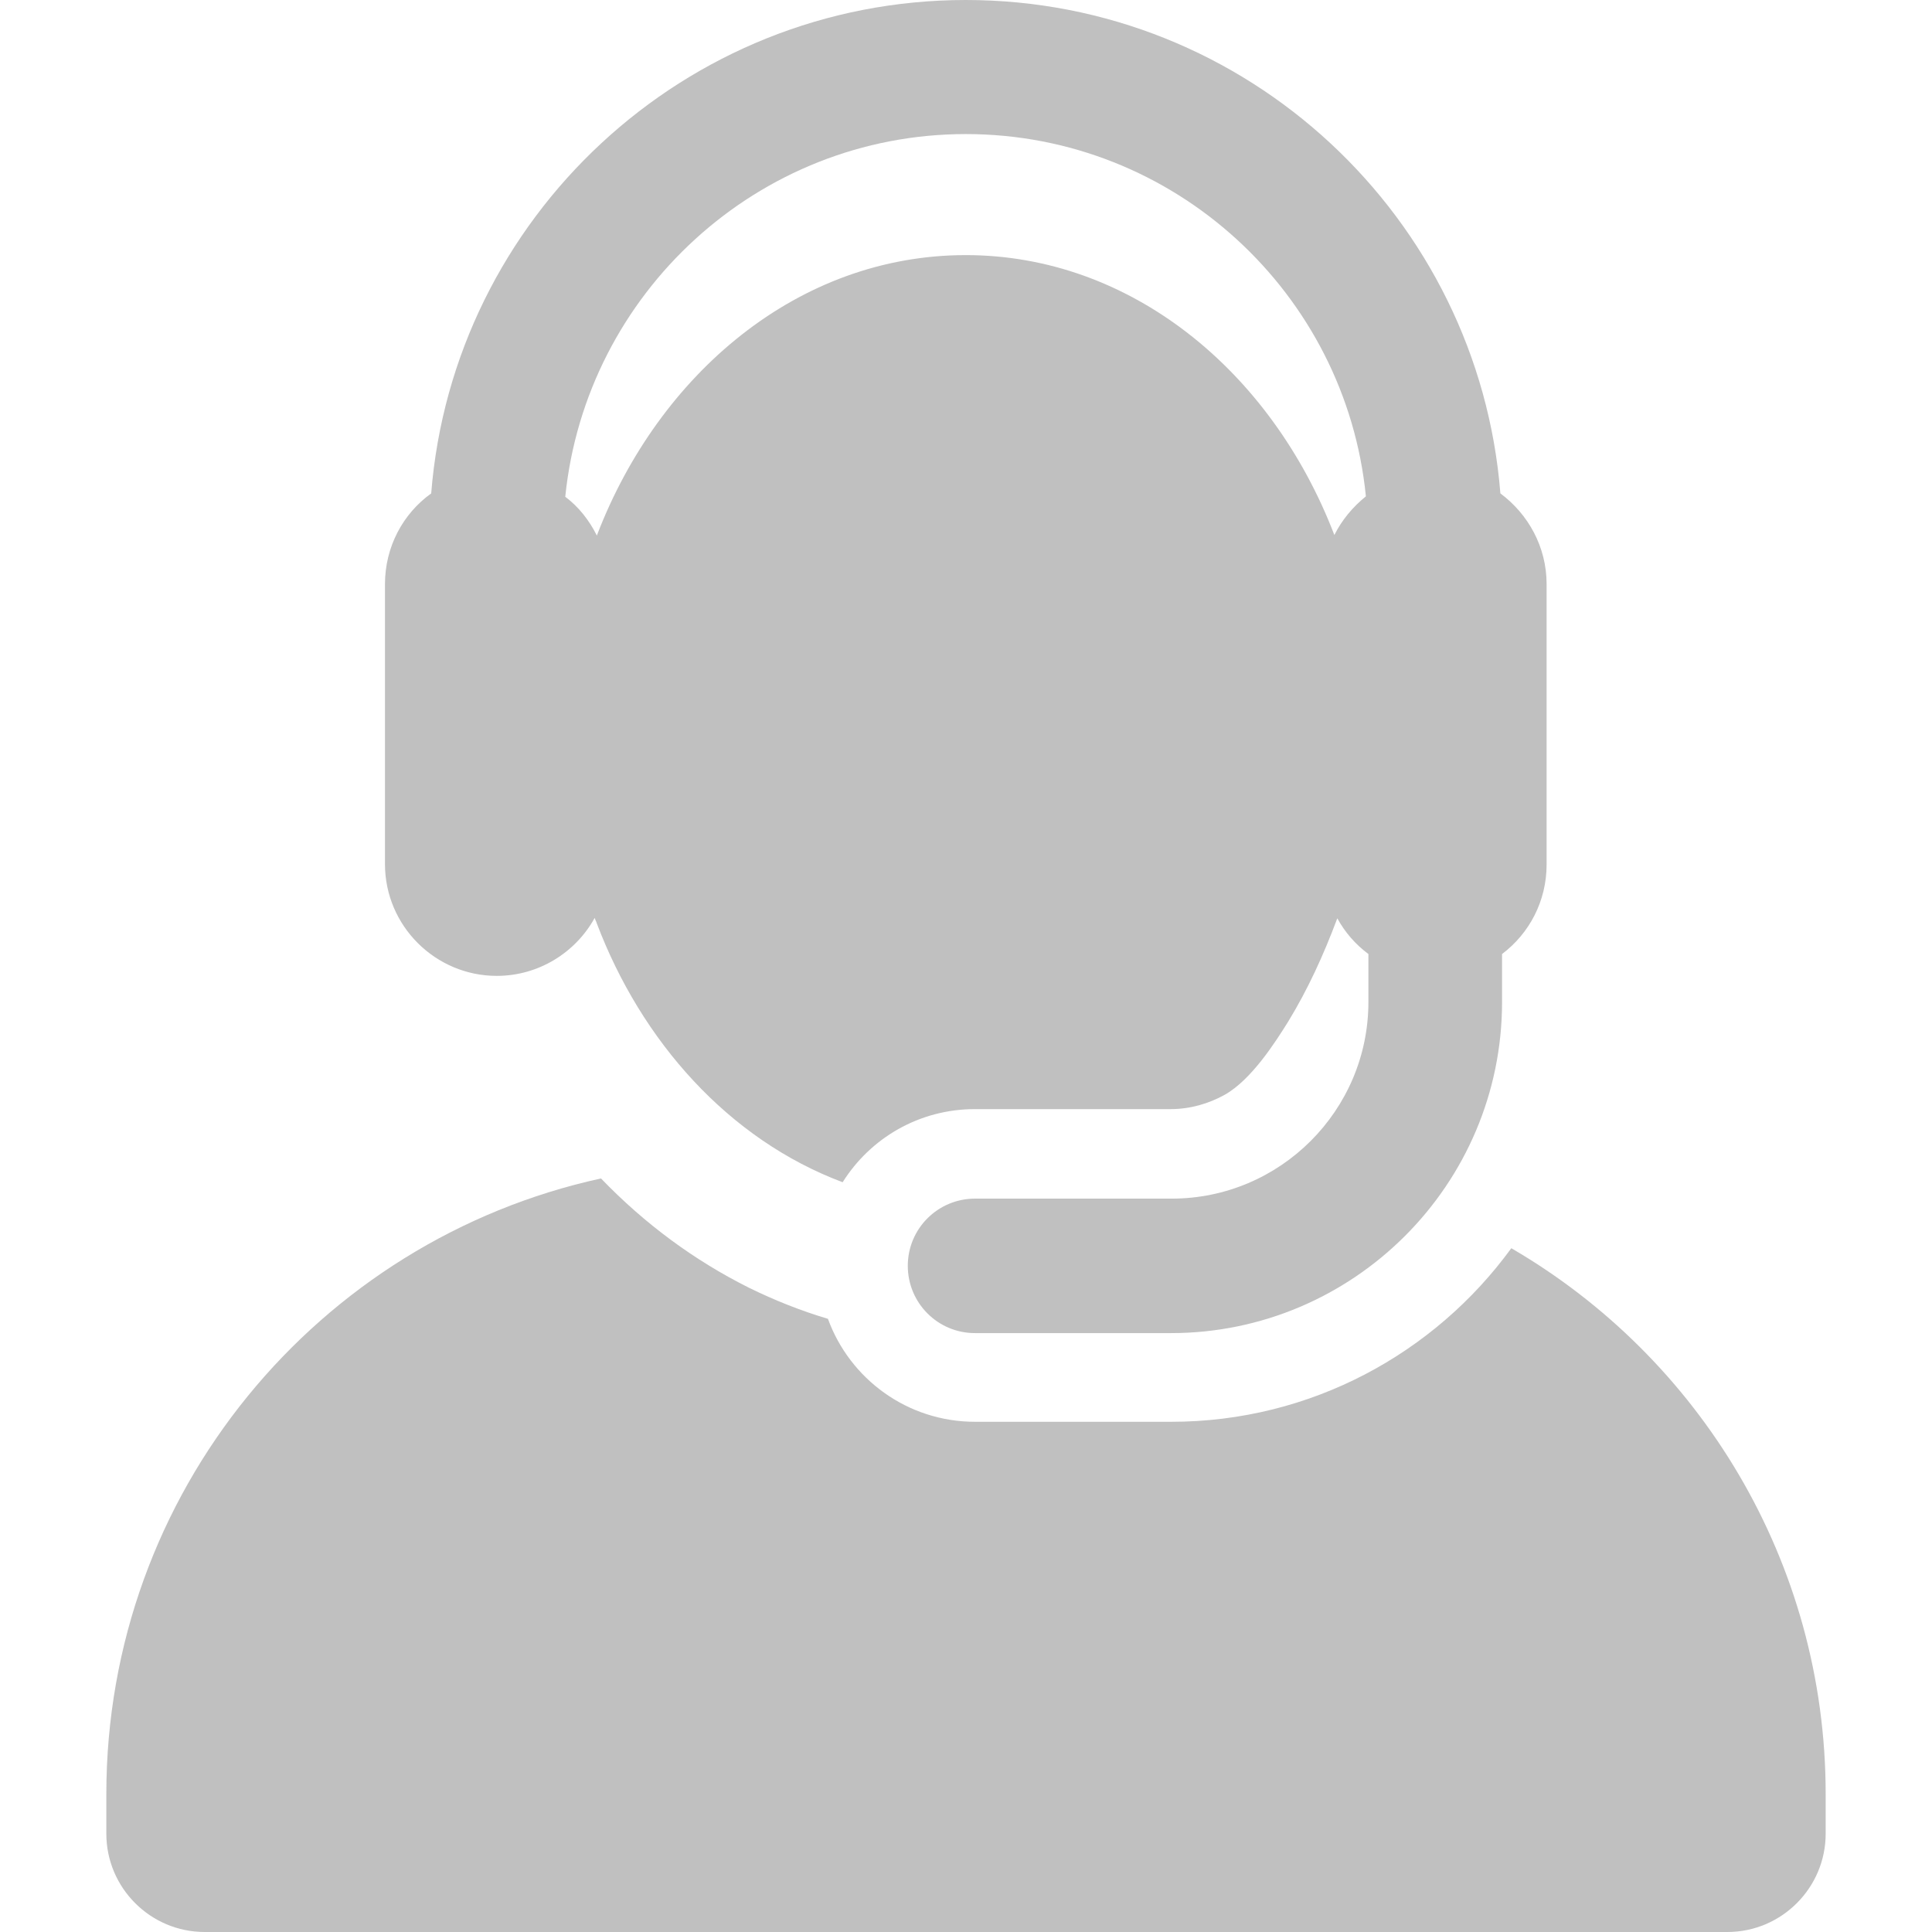
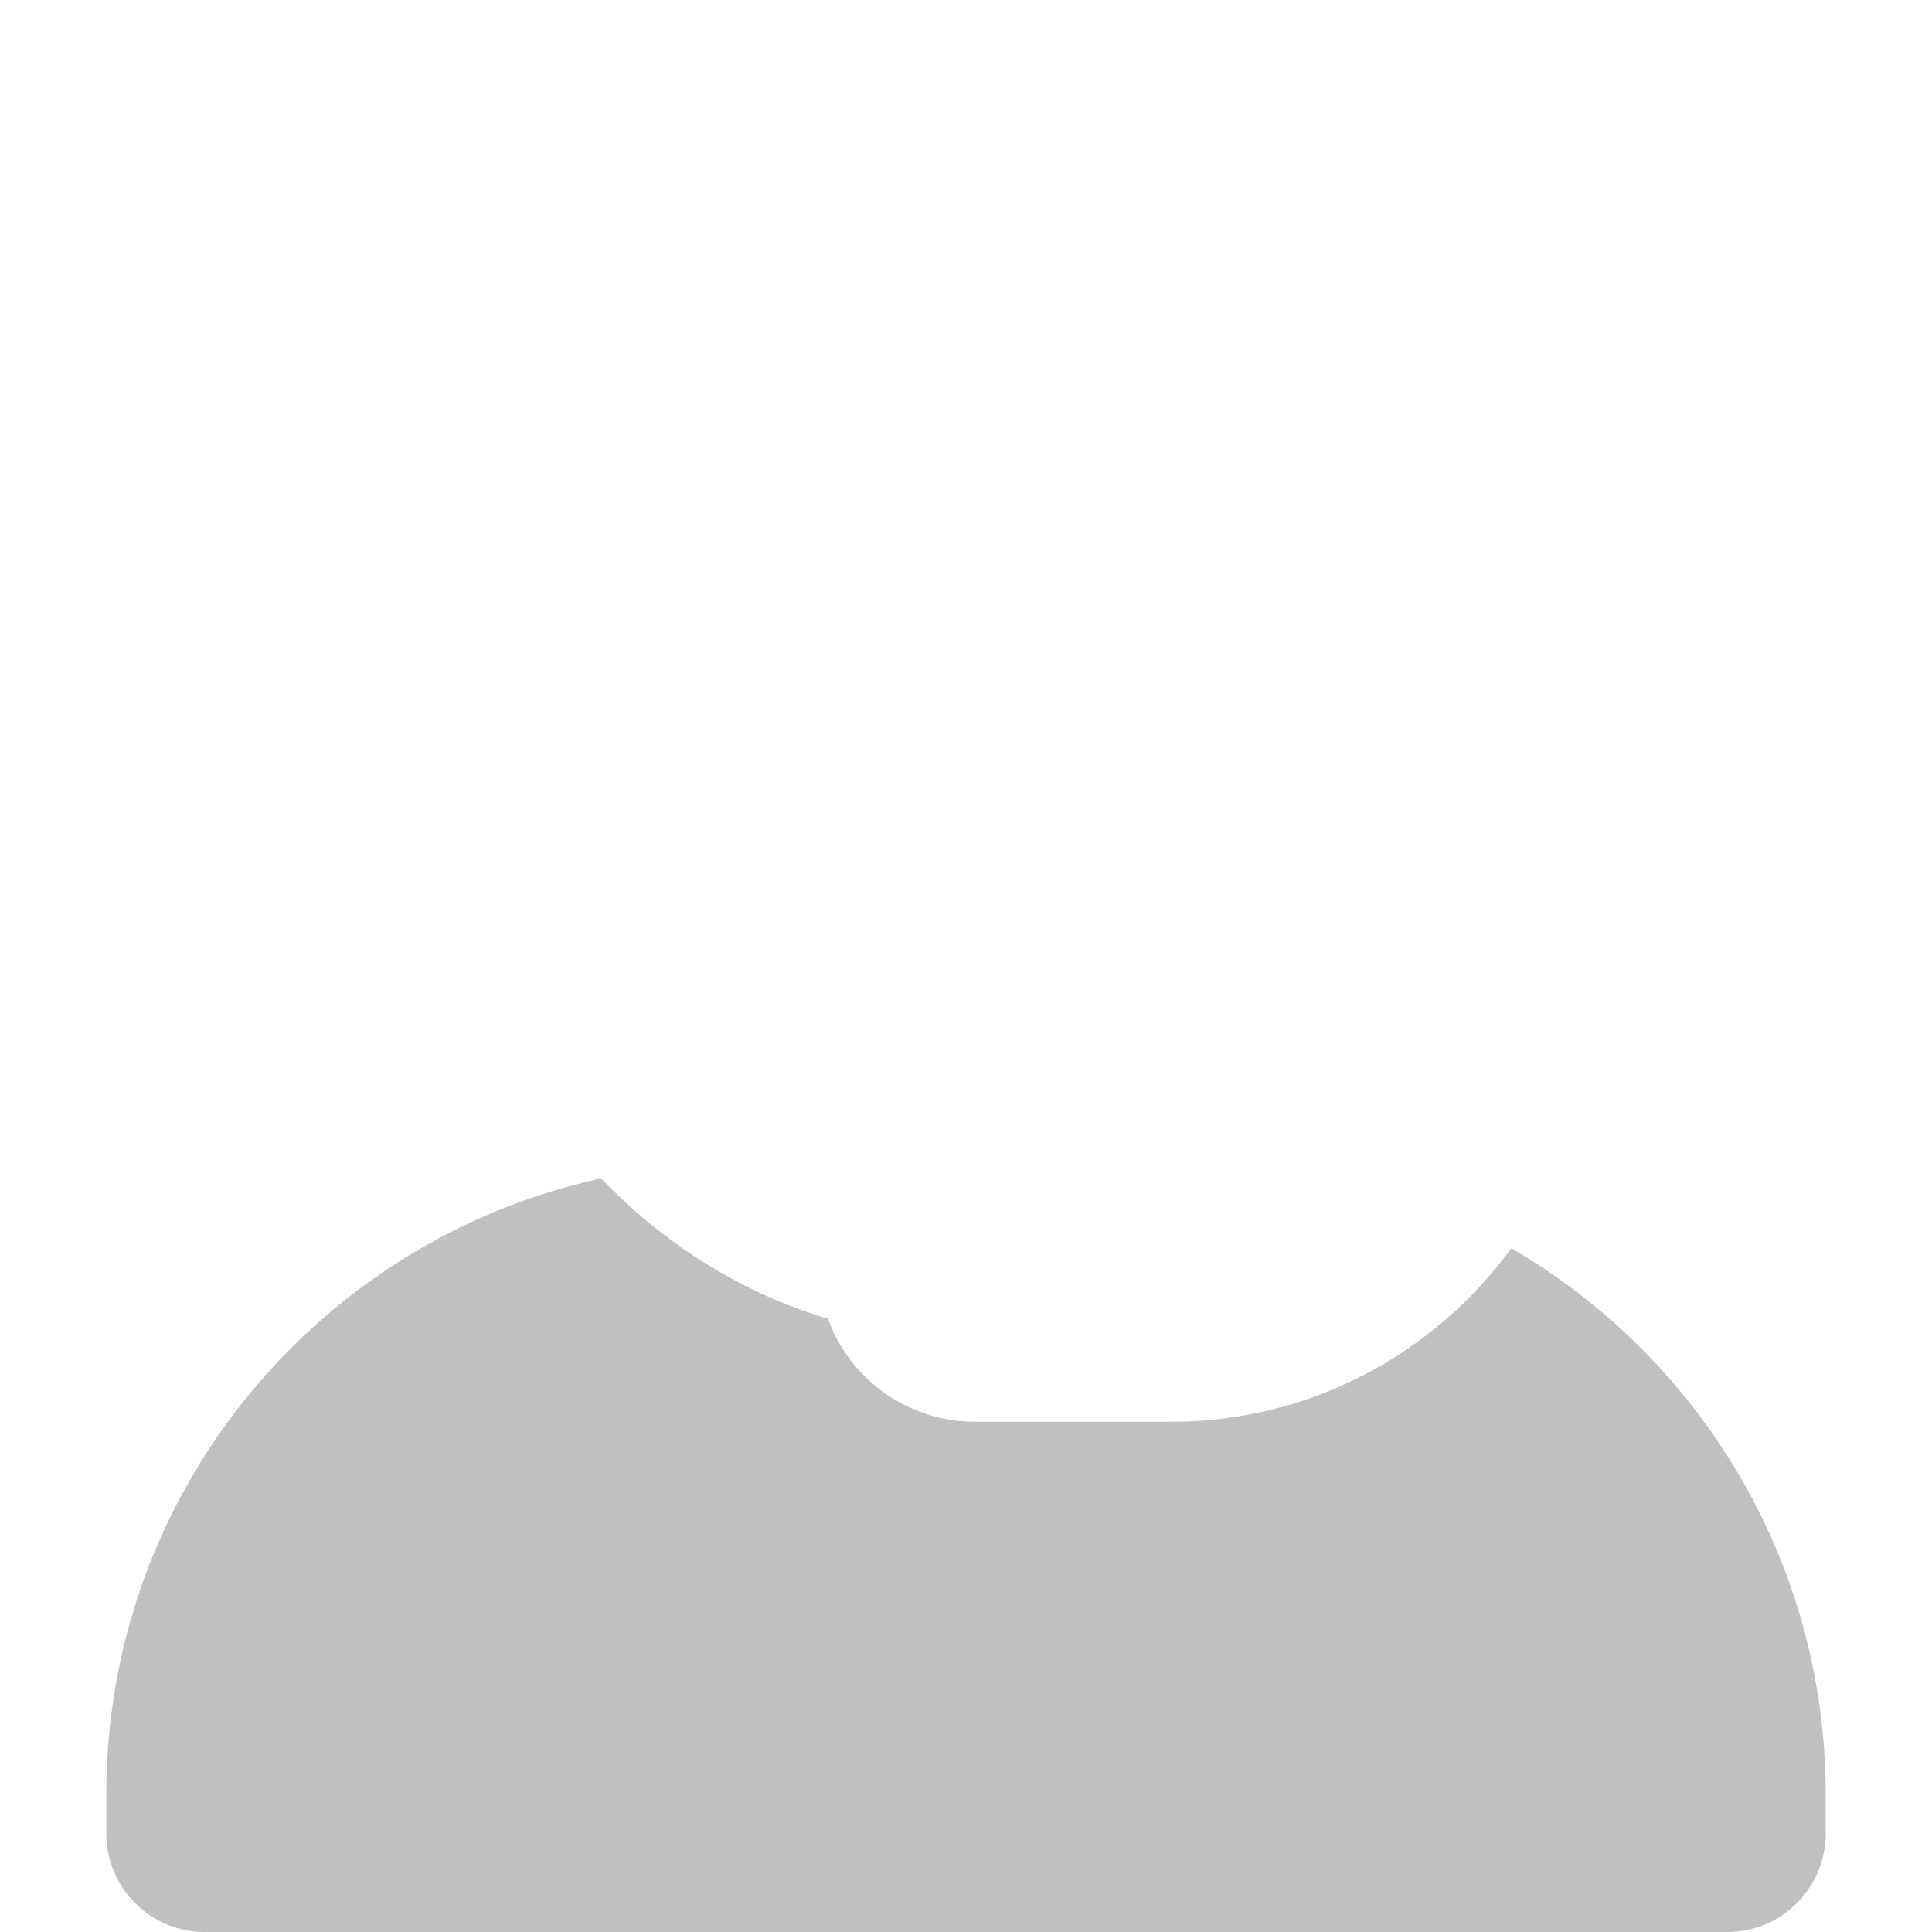
<svg xmlns="http://www.w3.org/2000/svg" version="1.1" id="Layer_1" x="0px" y="0px" viewBox="0 0 459.7 459.7" style="enable-background:new 0 0 459.7 459.7;" xml:space="preserve">
  <style type="text/css">
	.st0{fill:#C0C0C0;}
</style>
  <g id="XMLID_2_">
    <g>
      <g>
        <path class="st0" d="M359.6,297c-18.2,25-47.7,41.3-80.9,41.3H232c-16.1,0-29.8-10.2-35-24.5c-6.4-1.9-12.7-4.4-18.8-7.4     c-13-6.5-24.8-15.2-35.2-26C75.7,295.1,25.3,355.1,25.3,426.9v9.4c0,12.9,10.5,23.4,23.4,23.4H411c12.9,0,23.4-10.5,23.4-23.4     v-9.4C434.4,371.5,404.3,323,359.6,297z" />
-         <path class="st0" d="M118.2,232.2c10,0,18.8-5.6,23.3-13.8c0.1,0.3,0.2,0.6,0.4,1c0,0.1,0.1,0.2,0.1,0.3     c10.6,28,31.3,51.4,58.5,61.6c6.6-10.5,18.2-17.4,31.5-17.4h46.6c4.6,0,9-1.3,12.8-3.4c6.4-3.6,12.1-12.6,15.1-17.4     c4.7-7.7,8.4-15.8,11.7-24.6c1.8,3.3,4.3,6.2,7.4,8.5v11.4c0,25.8-21,46.8-46.8,46.8H232c-8.8,0-16,7.1-16,16c0,8.8,7.1,16,16,16     h46.6c43.4,0,78.8-35.3,78.8-78.8v-11.4c6.5-4.9,10.6-12.6,10.6-21.3v-48.1V139c0-8.9-4.4-16.7-11-21.6     C351.8,51.8,296.8,0,229.8,0c-66.9,0-122,51.8-127.2,117.4c-6.7,4.8-11,12.7-11,21.6v66.6C91.6,220.3,103.6,232.2,118.2,232.2z      M229.8,31.9c49.6,0,90.4,37.9,95.2,86.2c-3.1,2.5-5.7,5.6-7.5,9.2c-15.1-39.3-48.7-66.6-87.7-66.6c-39.9,0-73,28.3-87.7,66.5     c0,0.1,0,0.1-0.1,0.2c-1.8-3.6-4.3-6.8-7.5-9.2C139.4,69.8,180.3,31.9,229.8,31.9z" />
      </g>
    </g>
  </g>
</svg>